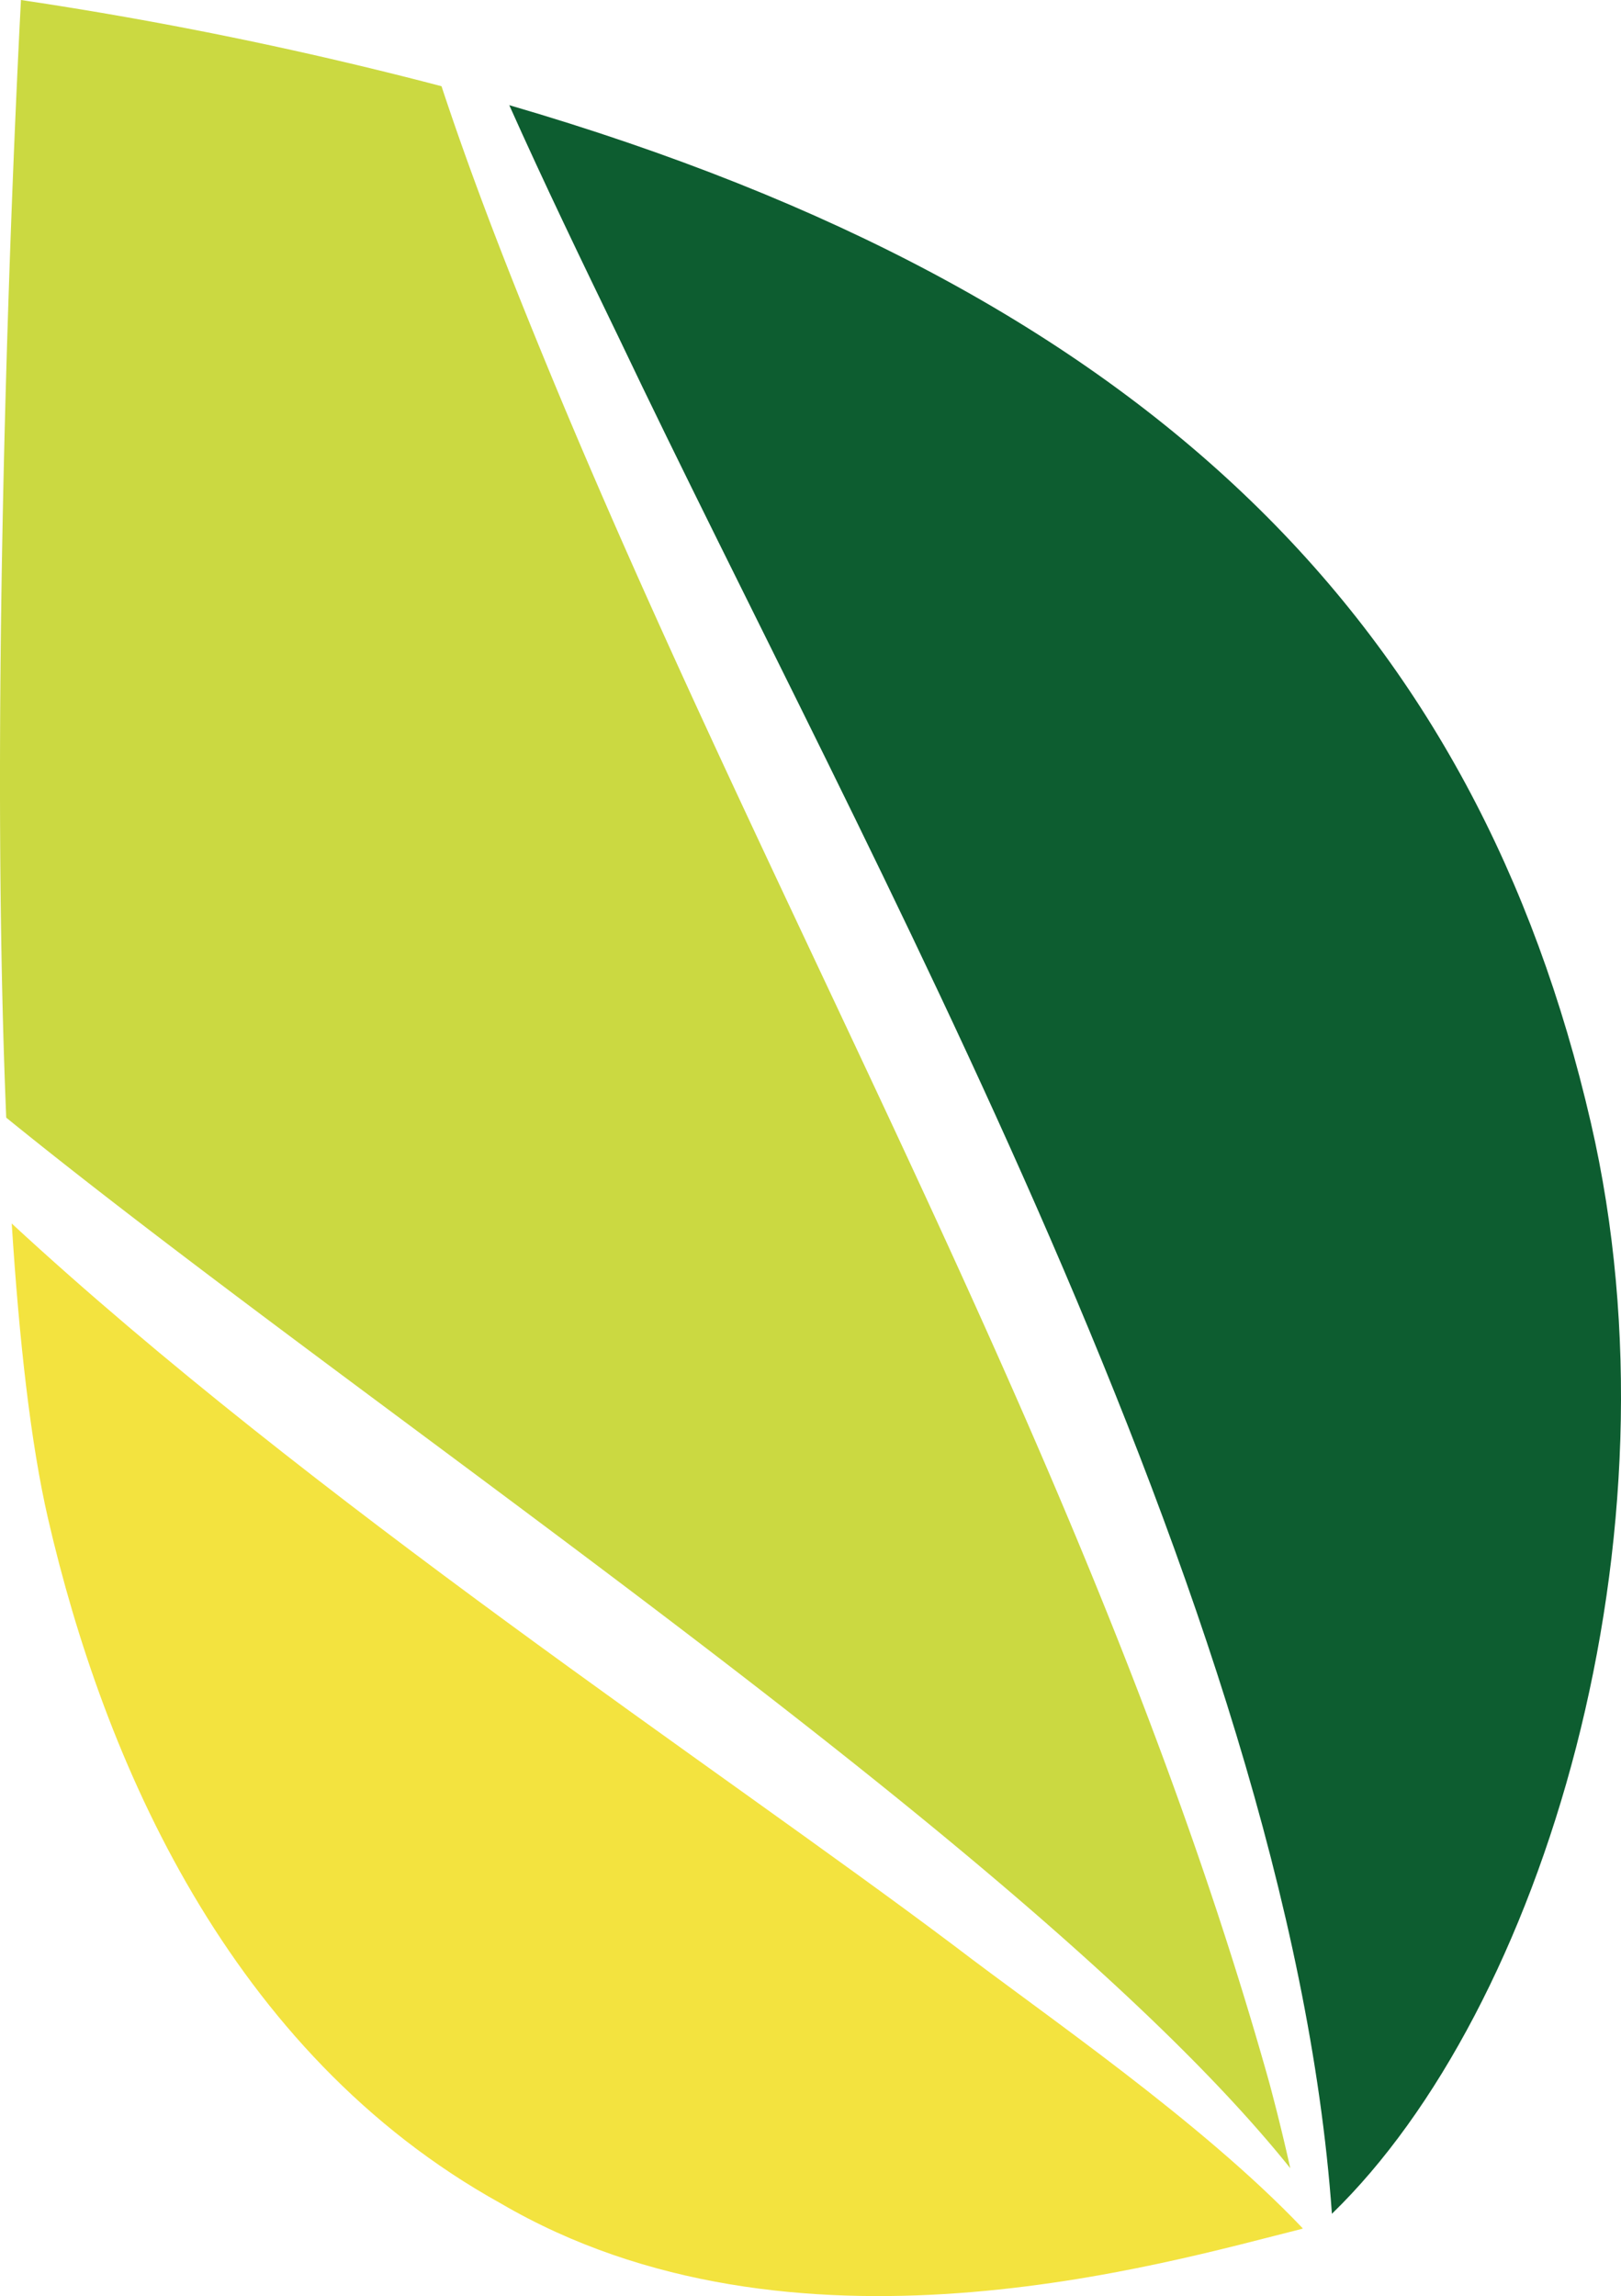
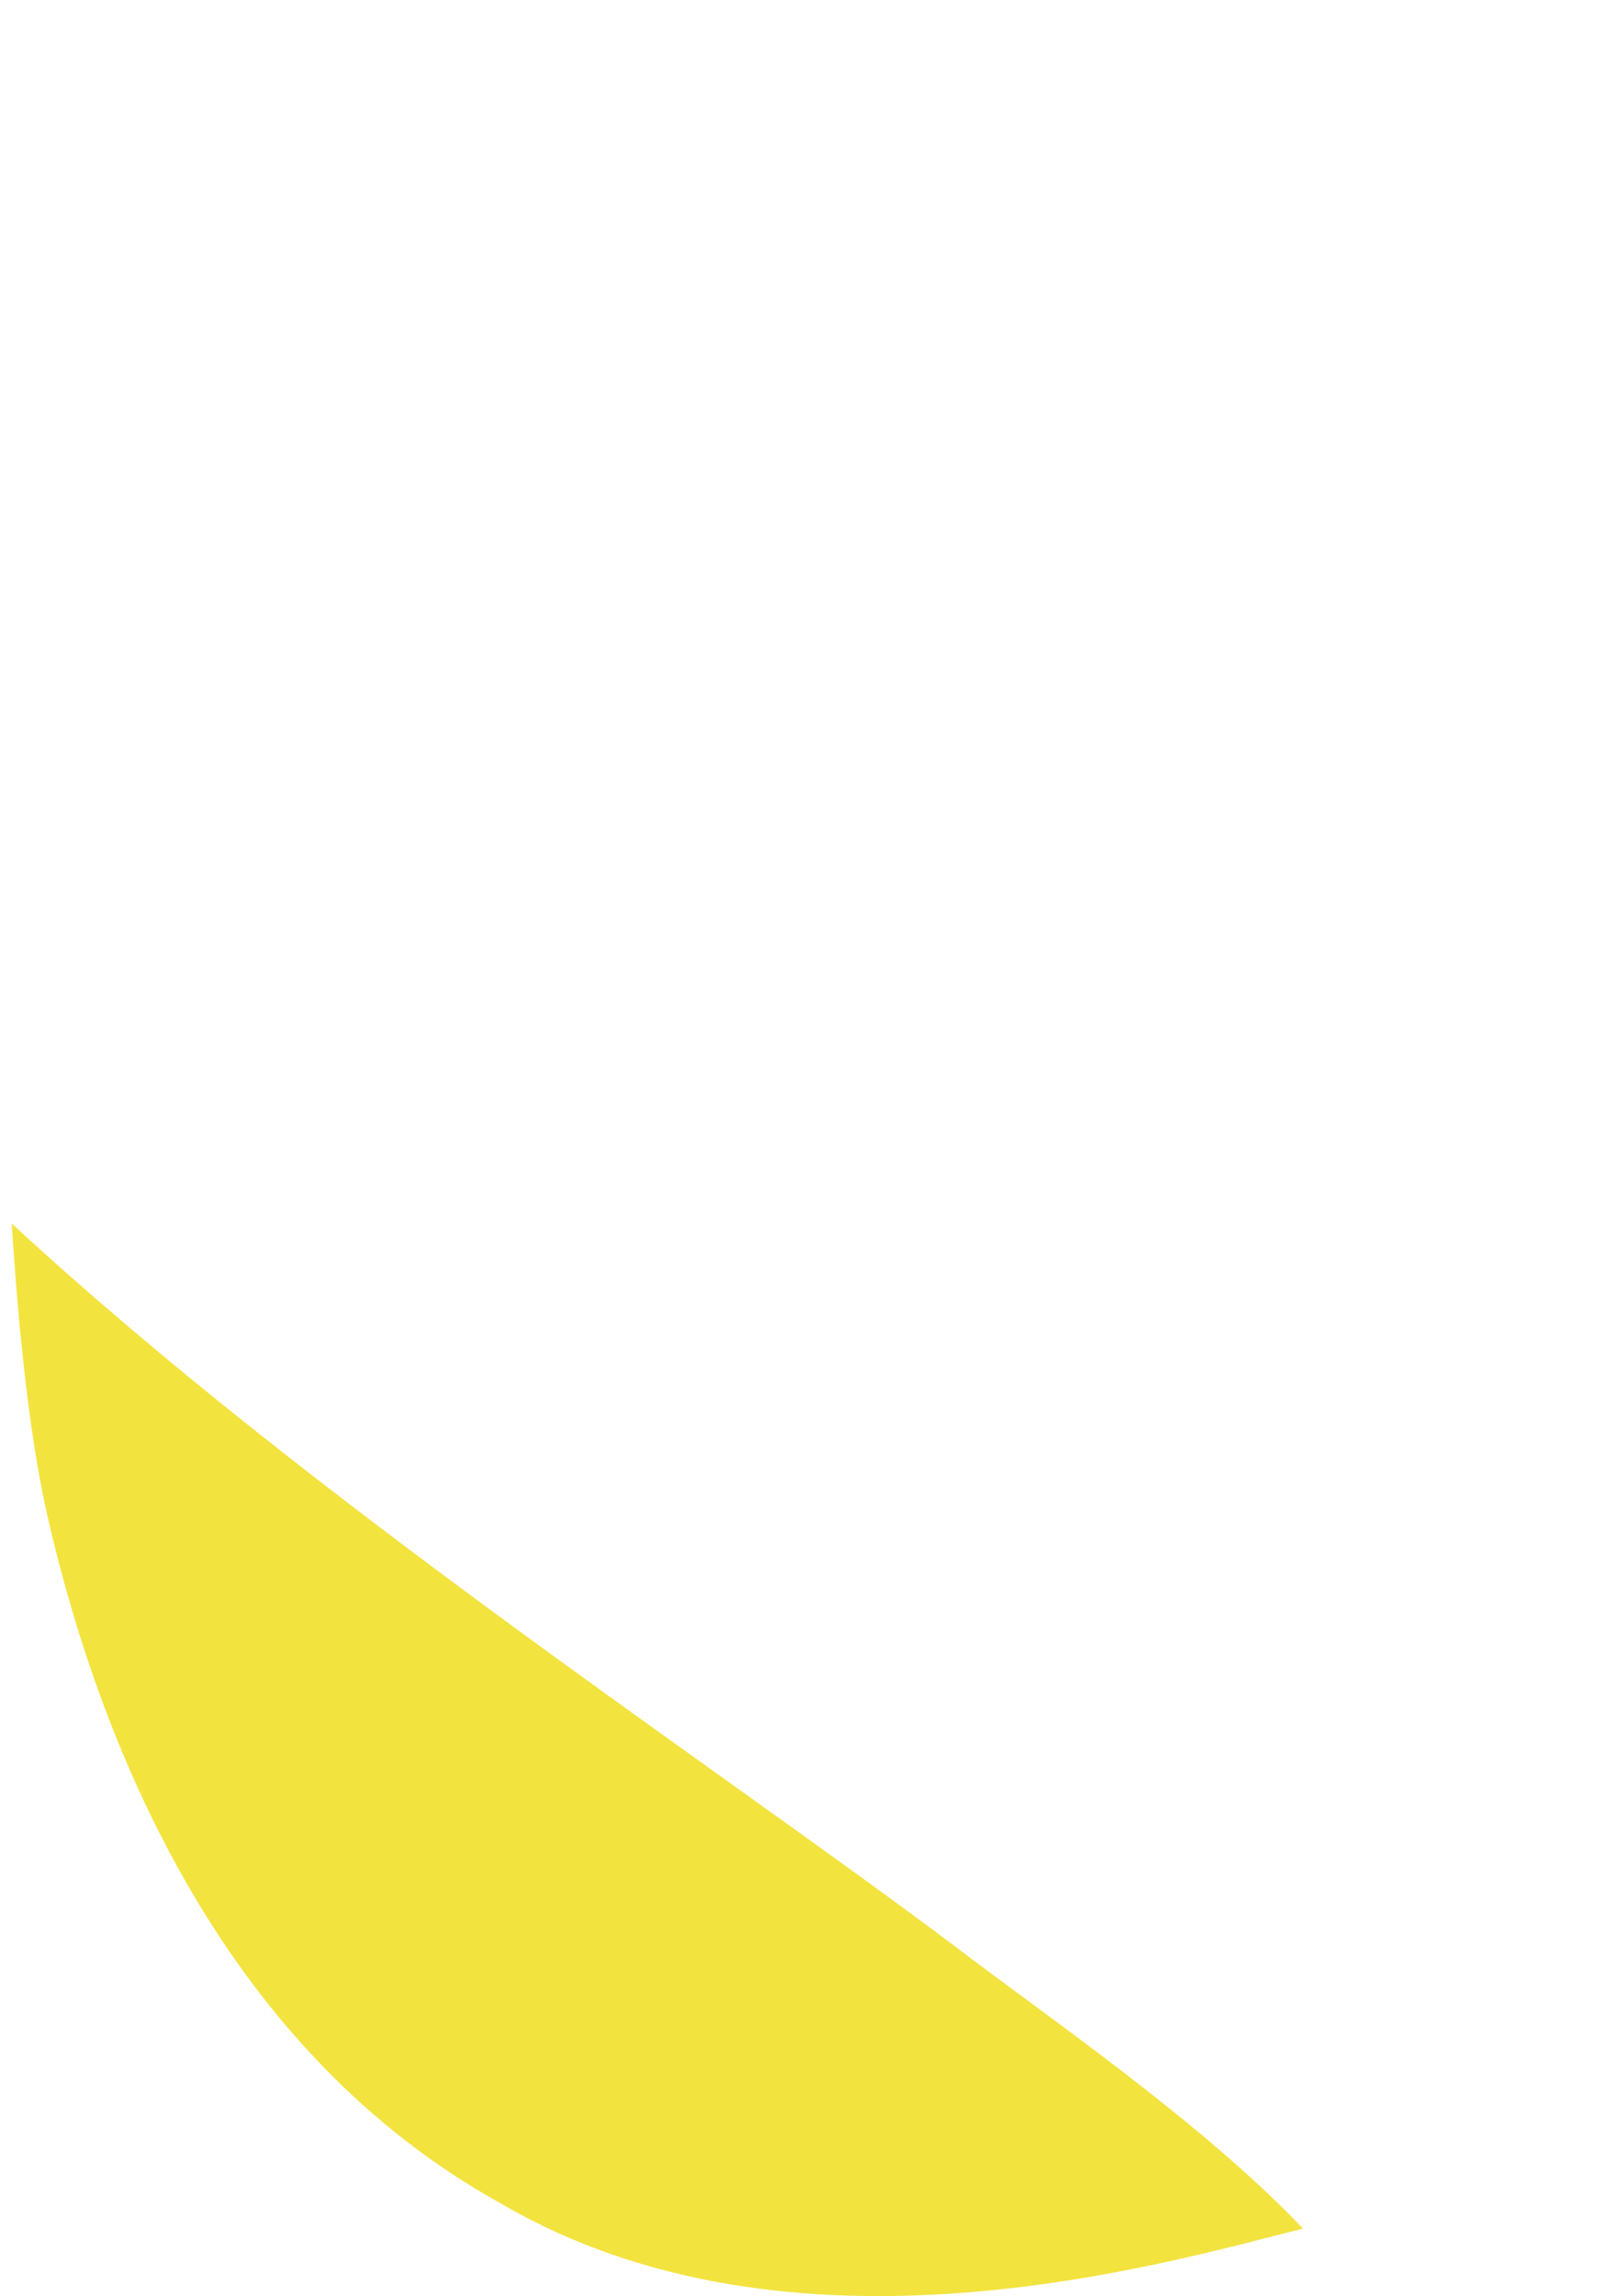
<svg xmlns="http://www.w3.org/2000/svg" width="133.407" height="188.913" viewBox="0 0 133.407 188.913">
  <defs>
    <style>
      .cls-1 {
        fill: #cbd941;
      }

      .cls-2 {
        fill: #0d5d30;
      }

      .cls-3 {
        fill: #f3e33f;
      }
    </style>
  </defs>
  <g id="Gruppe_269" data-name="Gruppe 269" transform="translate(-113 -1997.001)">
    <g id="Gruppe_75" data-name="Gruppe 75" transform="translate(219.189 2175.394)">
-       <path id="Pfad_12" data-name="Pfad 12" class="cls-1" d="M0,0Q-.793-3.561-1.739-7.083c-13.811-49.228-39.8-93.681-59.271-140.84-3.163-7.672-6.227-15.452-8.843-23.376a325.871,325.871,0,0,0-34.61-7.094s-2.865,52.358-1.213,91.956C-75.236-61.744-20.68-25.806,0,0" />
-     </g>
+       </g>
    <g id="Gruppe_76" data-name="Gruppe 76" transform="translate(163.965 2024.863)">
-       <path id="Pfad_13" data-name="Pfad 13" class="cls-2" d="M0,0C19.926,41.887,55.092,104.056,58.65,154.277,75.958,137.514,87.833,98.609,79.961,64.51,70.653,24.19,44.418-3.615-9.053-19.209-6.169-12.755-3.088-6.38,0,0" />
-     </g>
+       </g>
    <g id="Gruppe_77" data-name="Gruppe 77" transform="translate(220.194 2180.315)">
      <path id="Pfad_14" data-name="Pfad 14" class="cls-3" d="M0,0C-8.356-8.785-21.338-17.615-28.629-23.2c-19.618-14.754-52.945-36.656-77.6-59.449.615,9.651,1.567,18.125,2.989,24.282,4.56,19.757,14.867,43.929,37.249,56.335,24,14.031,54.47,4.969,66,2.084L0,0" />
    </g>
  </g>
</svg>